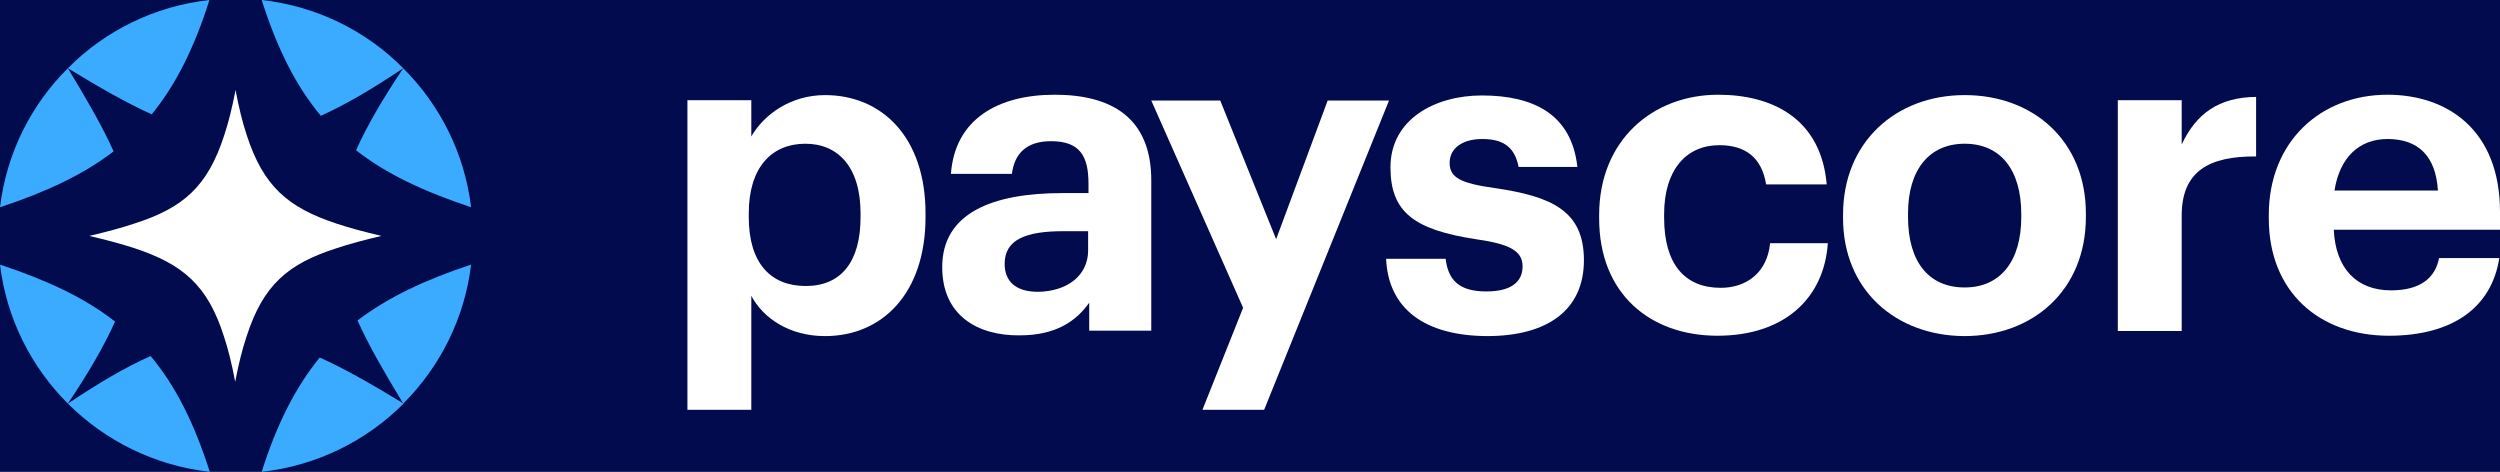
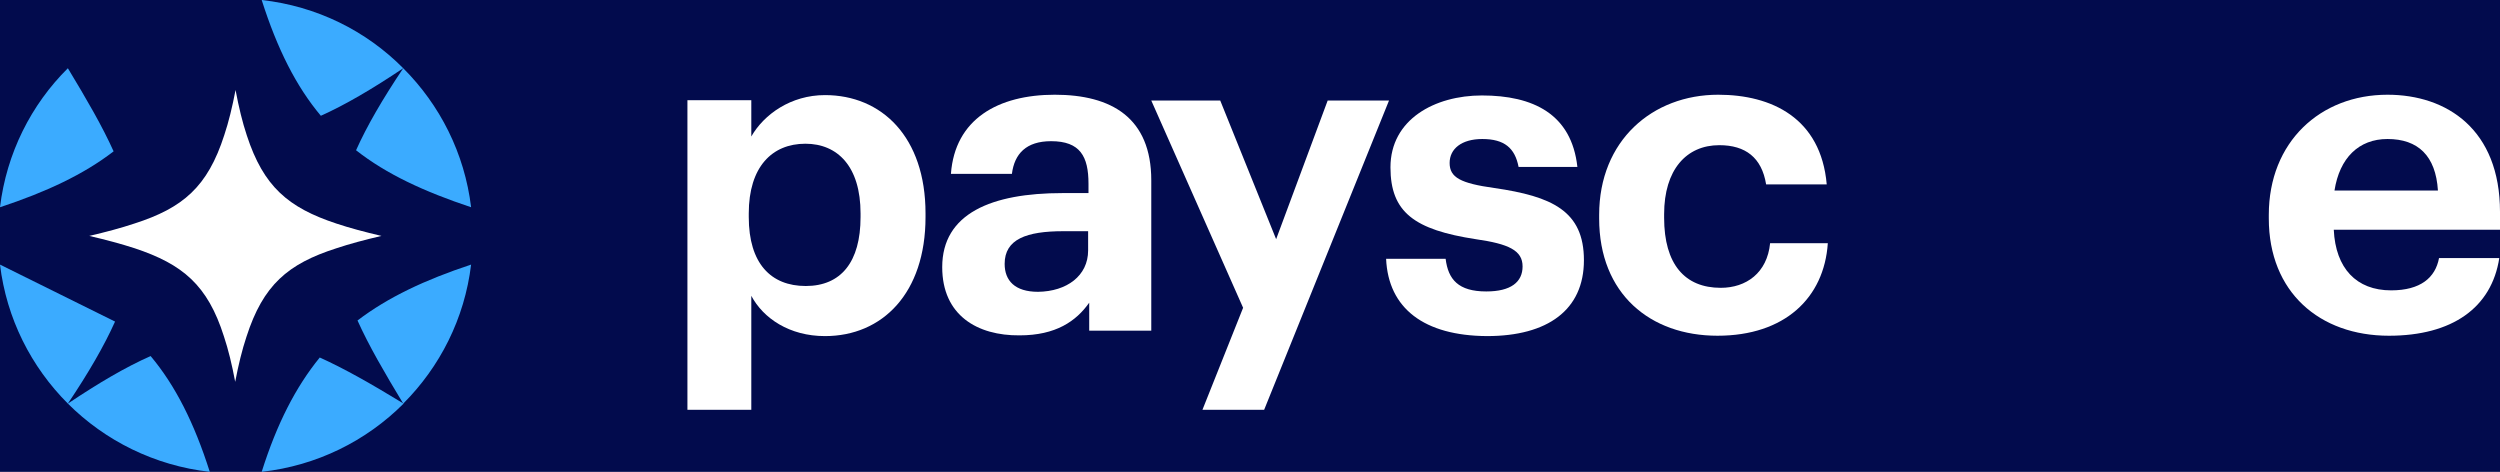
<svg xmlns="http://www.w3.org/2000/svg" version="1.1" id="Layer_1" x="0px" y="0px" viewBox="0 0 688.8 130" style="enable-background:new 0 0 688.8 130;" xml:space="preserve">
  <style type="text/css">
	.st0{fill:#414042;}
	.st1{fill:#020B4D;}
	.st2{fill:#3BABFF;}
	.st3{fill:#FFFFFF;}
</style>
  <rect x="0" y="0" class="st1" width="688.9" height="130" />
  <g>
    <path class="st3" d="M189.3,27.6H207v10c3.5-6.1,10.9-11.4,20.3-11.4c15.6,0,27.7,11.5,27.7,32.6v1c0,21-11.9,32.8-27.7,32.8   c-9.8,0-17-4.9-20.3-11.1v31.4h-17.6V27.6z M237.1,59.8v-1c0-12.9-6.3-19.2-15.2-19.2c-9.2,0-15.6,6.4-15.6,19.2v1   c0,12.8,6.1,19,15.7,19C231.7,78.8,237.1,72.2,237.1,59.8z" />
    <path class="st3" d="M259.6,73.6c0-14.8,13.6-20.4,33.1-20.4h7.2v-2.6c0-7.5-2.3-11.7-10.3-11.7c-6.9,0-10.1,3.5-10.8,9H262   c1.1-15.1,13-21.8,28.6-21.8s26.6,6.3,26.6,23.6v41.4h-17.1v-7.7c-3.6,5.1-9.2,9-19.2,9C269.3,92.5,259.6,86.9,259.6,73.6z    M299.8,69v-5.3H293c-10.2,0-16.2,2.2-16.2,9c0,4.6,2.8,7.7,9.2,7.7C293.9,80.3,299.8,76,299.8,69z" />
    <path class="st3" d="M342.5,84.8l-25.3-57.1h19l15.4,38.2l14.2-38.2h16.9l-34.4,85.2h-17L342.5,84.8z" />
    <path class="st3" d="M381.9,71.3h16.4c0.7,5.7,3.5,9,11.2,9c6.8,0,10-2.6,10-6.9c0-4.4-3.8-6.2-12.9-7.5   c-16.9-2.6-23.5-7.4-23.5-19.8c0-13.2,12.2-19.8,25.2-19.8c14.1,0,24.7,5.1,26.3,19.7h-16.2c-1-5.2-3.9-7.7-10-7.7   c-5.7,0-9,2.7-9,6.6c0,4,3,5.6,12.3,6.9c15.9,2.3,24.7,6.3,24.7,19.9c0,13.7-10,20.9-26.7,20.9C392.4,92.5,382.5,85,381.9,71.3z" />
    <path class="st3" d="M440.6,60.2v-1c0-20.5,14.7-33.1,32.8-33.1c14.7,0,28.3,6.4,29.9,24.7h-16.7c-1.2-7.4-5.7-10.8-12.9-10.8   c-9.1,0-15.2,6.8-15.2,19v1c0,12.8,5.7,19.3,15.6,19.3c7,0,12.8-4.1,13.6-12.3h15.9c-1,15.1-11.9,25.5-30.4,25.5   C454.7,92.5,440.6,81,440.6,60.2z" />
-     <path class="st3" d="M507.8,60.1v-1c0-19.9,14.5-32.9,33.5-32.9c19.1,0,33.4,12.8,33.4,32.6v1c0,20.1-14.5,32.8-33.5,32.8   C522.3,92.5,507.8,79.9,507.8,60.1z M556.9,59.8V59c0-12.2-5.7-19.4-15.6-19.4c-9.7,0-15.6,7.1-15.6,19.2v1   c0,12.2,5.6,19.4,15.6,19.4C551.2,79.2,556.9,71.9,556.9,59.8z" />
-     <path class="st3" d="M583.5,27.6h17.6v12.2c4-8.5,10.2-13,20.5-13.1v16.4c-13-0.1-20.5,4.1-20.5,16.3v31.8h-17.6V27.6z" />
    <path class="st3" d="M625.1,60.2v-1c0-20.1,14.2-33.1,32.7-33.1c16.4,0,31,9.6,31,32.3v4.9H643c0.5,10.6,6.2,16.7,15.8,16.7   c8.1,0,12.2-3.5,13.2-8.9h16.6c-2.1,13.7-13,21.4-30.4,21.4C639.1,92.5,625.1,80.5,625.1,60.2z M671.7,52.5   c-0.6-9.6-5.5-14.2-13.9-14.2c-7.9,0-13.2,5.2-14.6,14.2H671.7z" />
  </g>
  <g>
-     <path class="st2" d="M0,72.9c1.8,14.9,8.6,28.2,18.7,38.3c5.7-8.5,10-15.9,13-22.6C23.3,82,12.9,77.2,0,72.9z" />
+     <path class="st2" d="M0,72.9c1.8,14.9,8.6,28.2,18.7,38.3c5.7-8.5,10-15.9,13-22.6z" />
    <polygon class="st2" points="18.7,111.2 18.7,111.2 18.7,111.2 18.7,111.2 18.7,111.2  " />
    <path class="st2" d="M18.7,111.2c10.2,10.2,23.9,17.1,39.1,18.8c-4.3-13.5-9.5-23.8-16.3-31.9C34.7,101.1,27.2,105.5,18.7,111.2z" />
    <path class="st2" d="M111.1,18.8C100.9,8.5,87.3,1.7,72.1,0c4.3,13.5,9.5,23.8,16.3,31.9C95.1,28.9,102.6,24.5,111.1,18.8z" />
    <path class="st2" d="M129.8,57.1c-1.8-14.9-8.6-28.2-18.7-38.3c-5.7,8.5-10,15.9-13,22.6C106.5,48,116.9,52.8,129.8,57.1z" />
-     <polygon class="st2" points="111.1,18.8 111.1,18.8 111.1,18.8 111.1,18.8 111.1,18.8  " />
-     <polygon class="st2" points="18.7,18.8 18.7,18.8 18.7,18.8  " />
    <path class="st2" d="M31.3,41.7c-3.1-6.9-7.4-14.3-12.6-22.9C8.6,28.8,1.8,42.2,0,57.1C12.7,52.9,23,48.1,31.3,41.7z" />
-     <path class="st2" d="M57.7,0C42.5,1.7,28.9,8.5,18.7,18.8c8.7,5.3,16.2,9.6,23.1,12.7C48.4,23.4,53.5,13.3,57.7,0z" />
    <path class="st2" d="M72.1,130c15.2-1.7,28.8-8.5,39.1-18.8c-8.7-5.3-16.2-9.6-23.1-12.7C81.5,106.6,76.3,116.7,72.1,130z" />
    <polygon class="st2" points="111.1,111.2 111.1,111.2 111.1,111.2  " />
    <path class="st2" d="M98.5,88.3c3.1,6.9,7.4,14.3,12.6,22.9c10.1-10.1,16.9-23.4,18.7-38.3C117.1,77.1,106.9,81.9,98.5,88.3z" />
  </g>
  <path class="st3" d="M92.7,61.6C79.4,57.2,72.6,51.4,68,37.3c-1.2-3.6-2.2-7.7-3.1-12.5c0,0,0,0,0,0c0,0,0,0,0,0  c-0.9,4.7-1.9,8.8-3.1,12.4c-4.6,14.3-11.4,20.1-24.8,24.4c-3.6,1.2-7.7,2.3-12.4,3.4c4.7,1.1,8.8,2.2,12.5,3.4  c13.2,4.4,20.1,10.1,24.6,24.3c1.2,3.6,2.2,7.7,3.1,12.5c0,0,0,0,0,0c0,0,0,0,0,0c0.9-4.7,1.9-8.8,3.1-12.4  c4.6-14.3,11.4-20.1,24.8-24.4c3.6-1.2,7.7-2.3,12.4-3.4C100.4,63.9,96.3,62.8,92.7,61.6z" />
</svg>